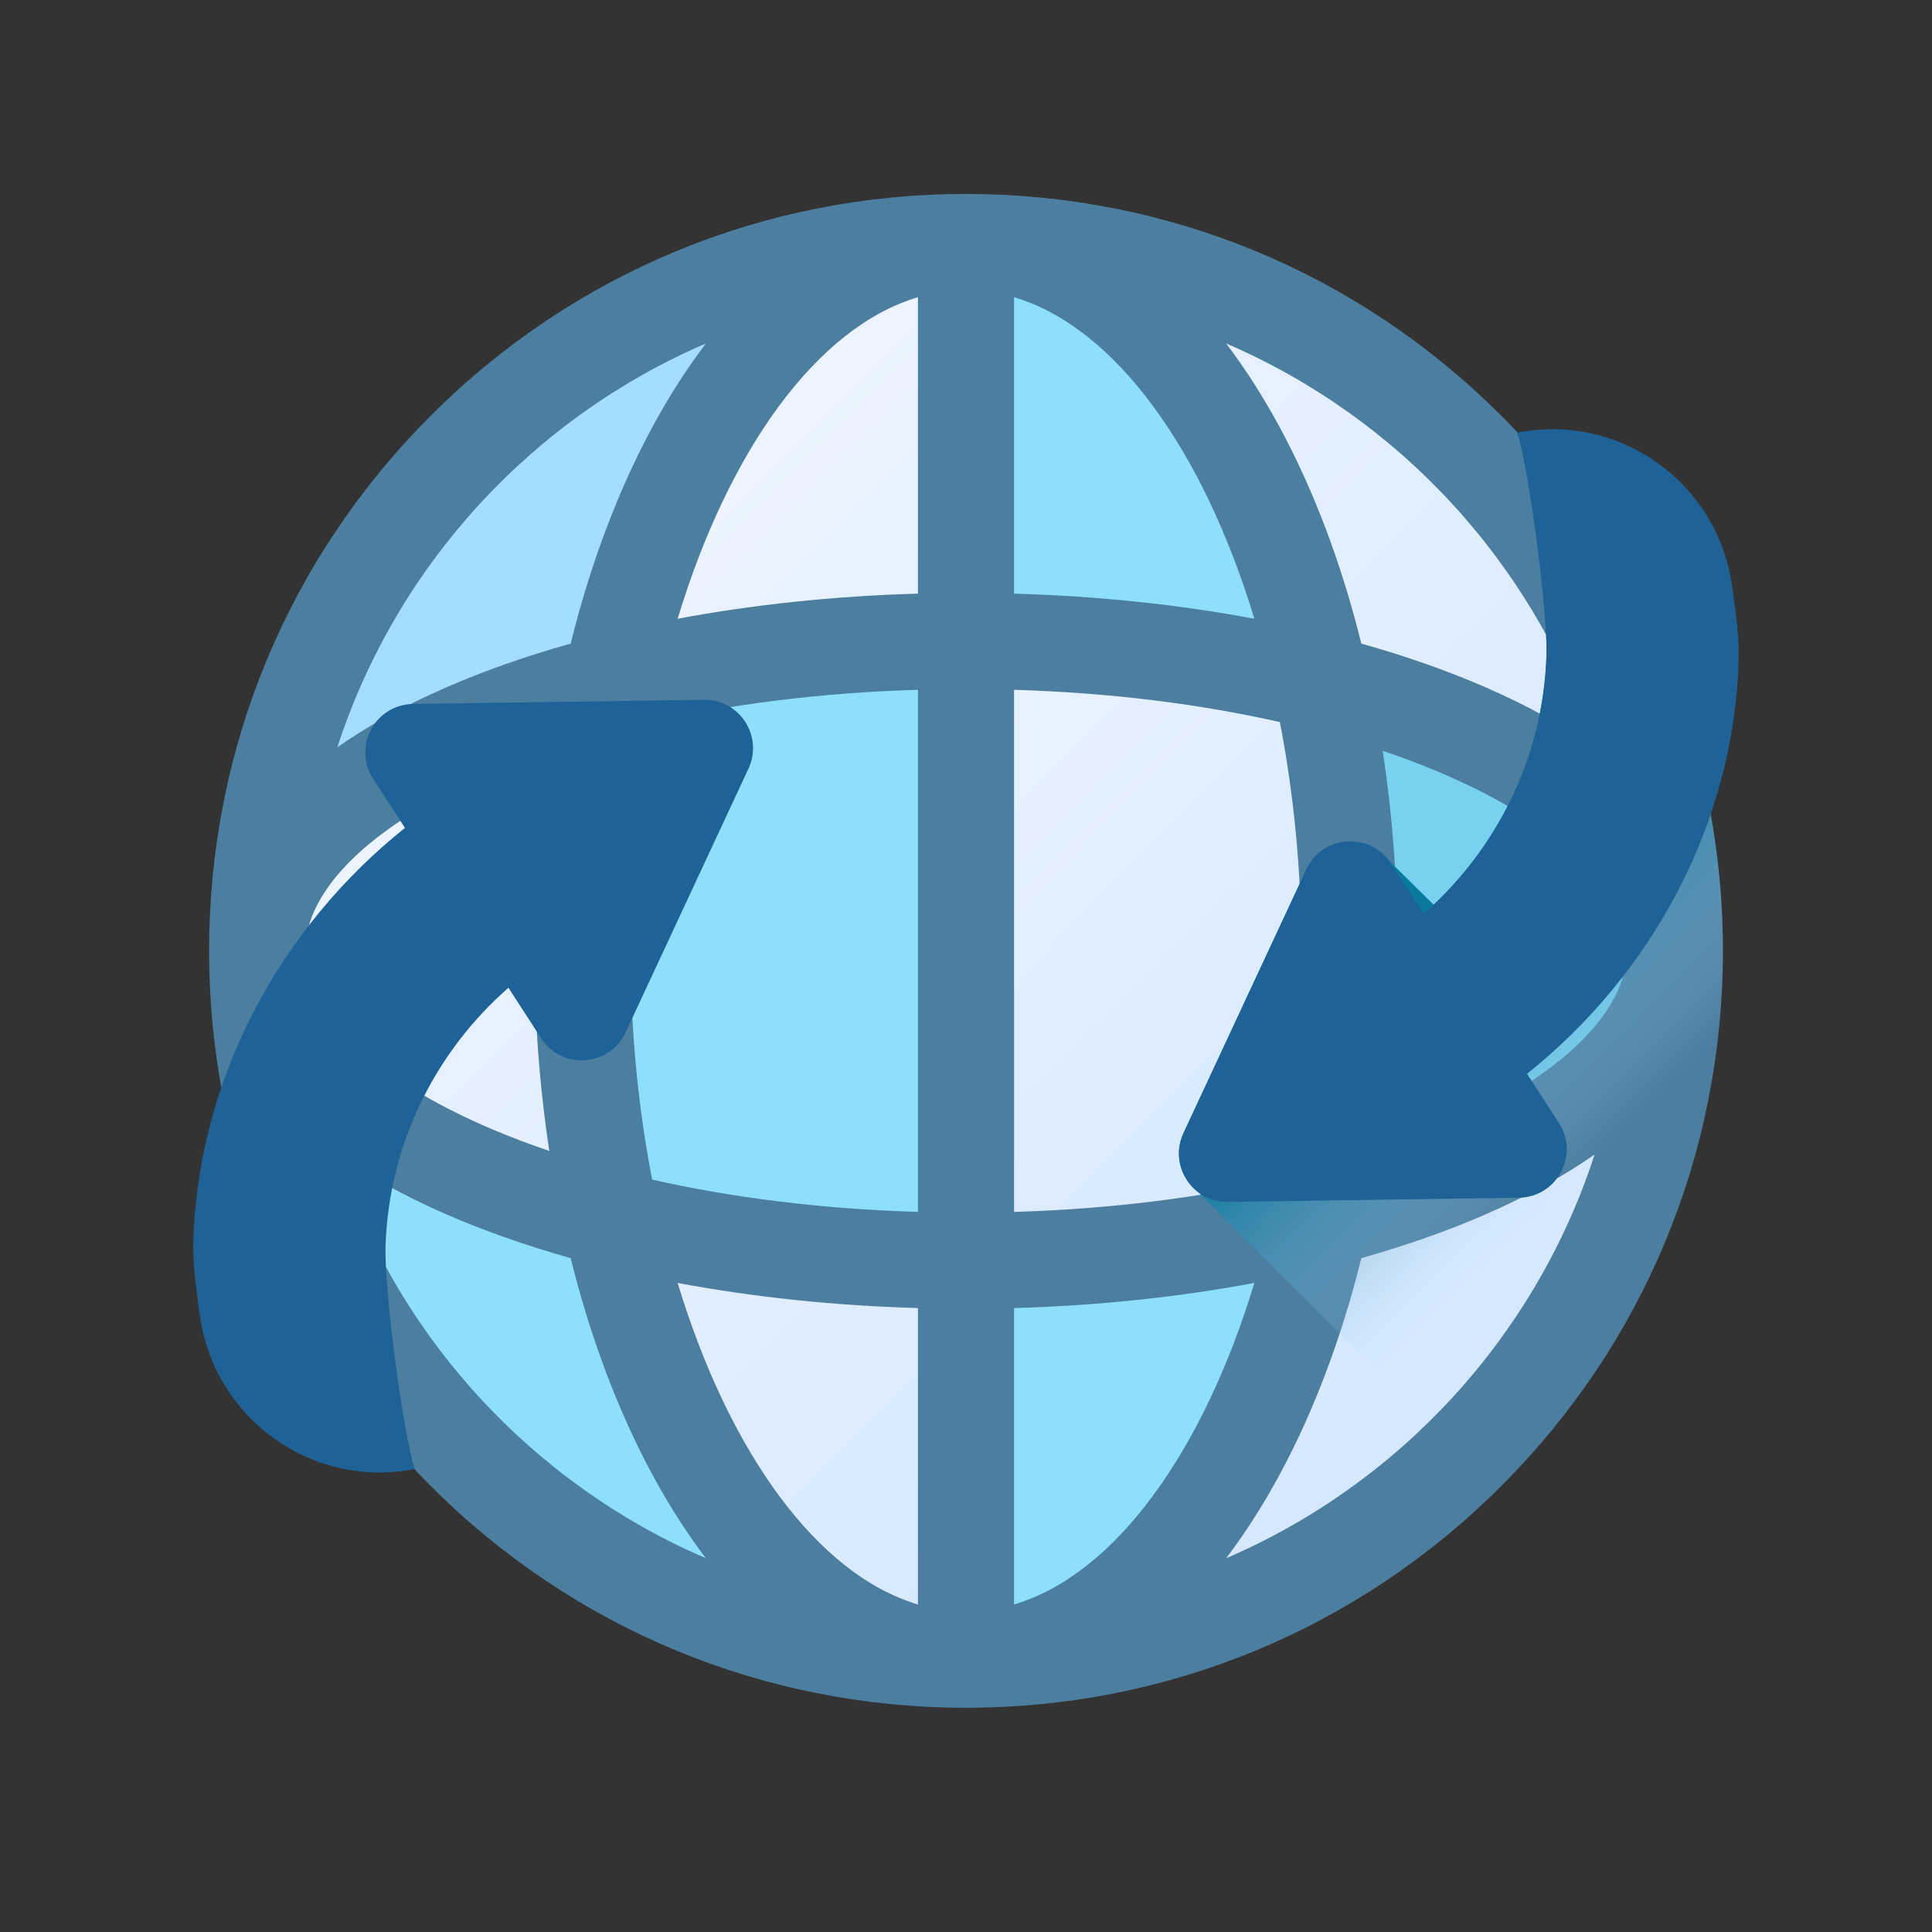
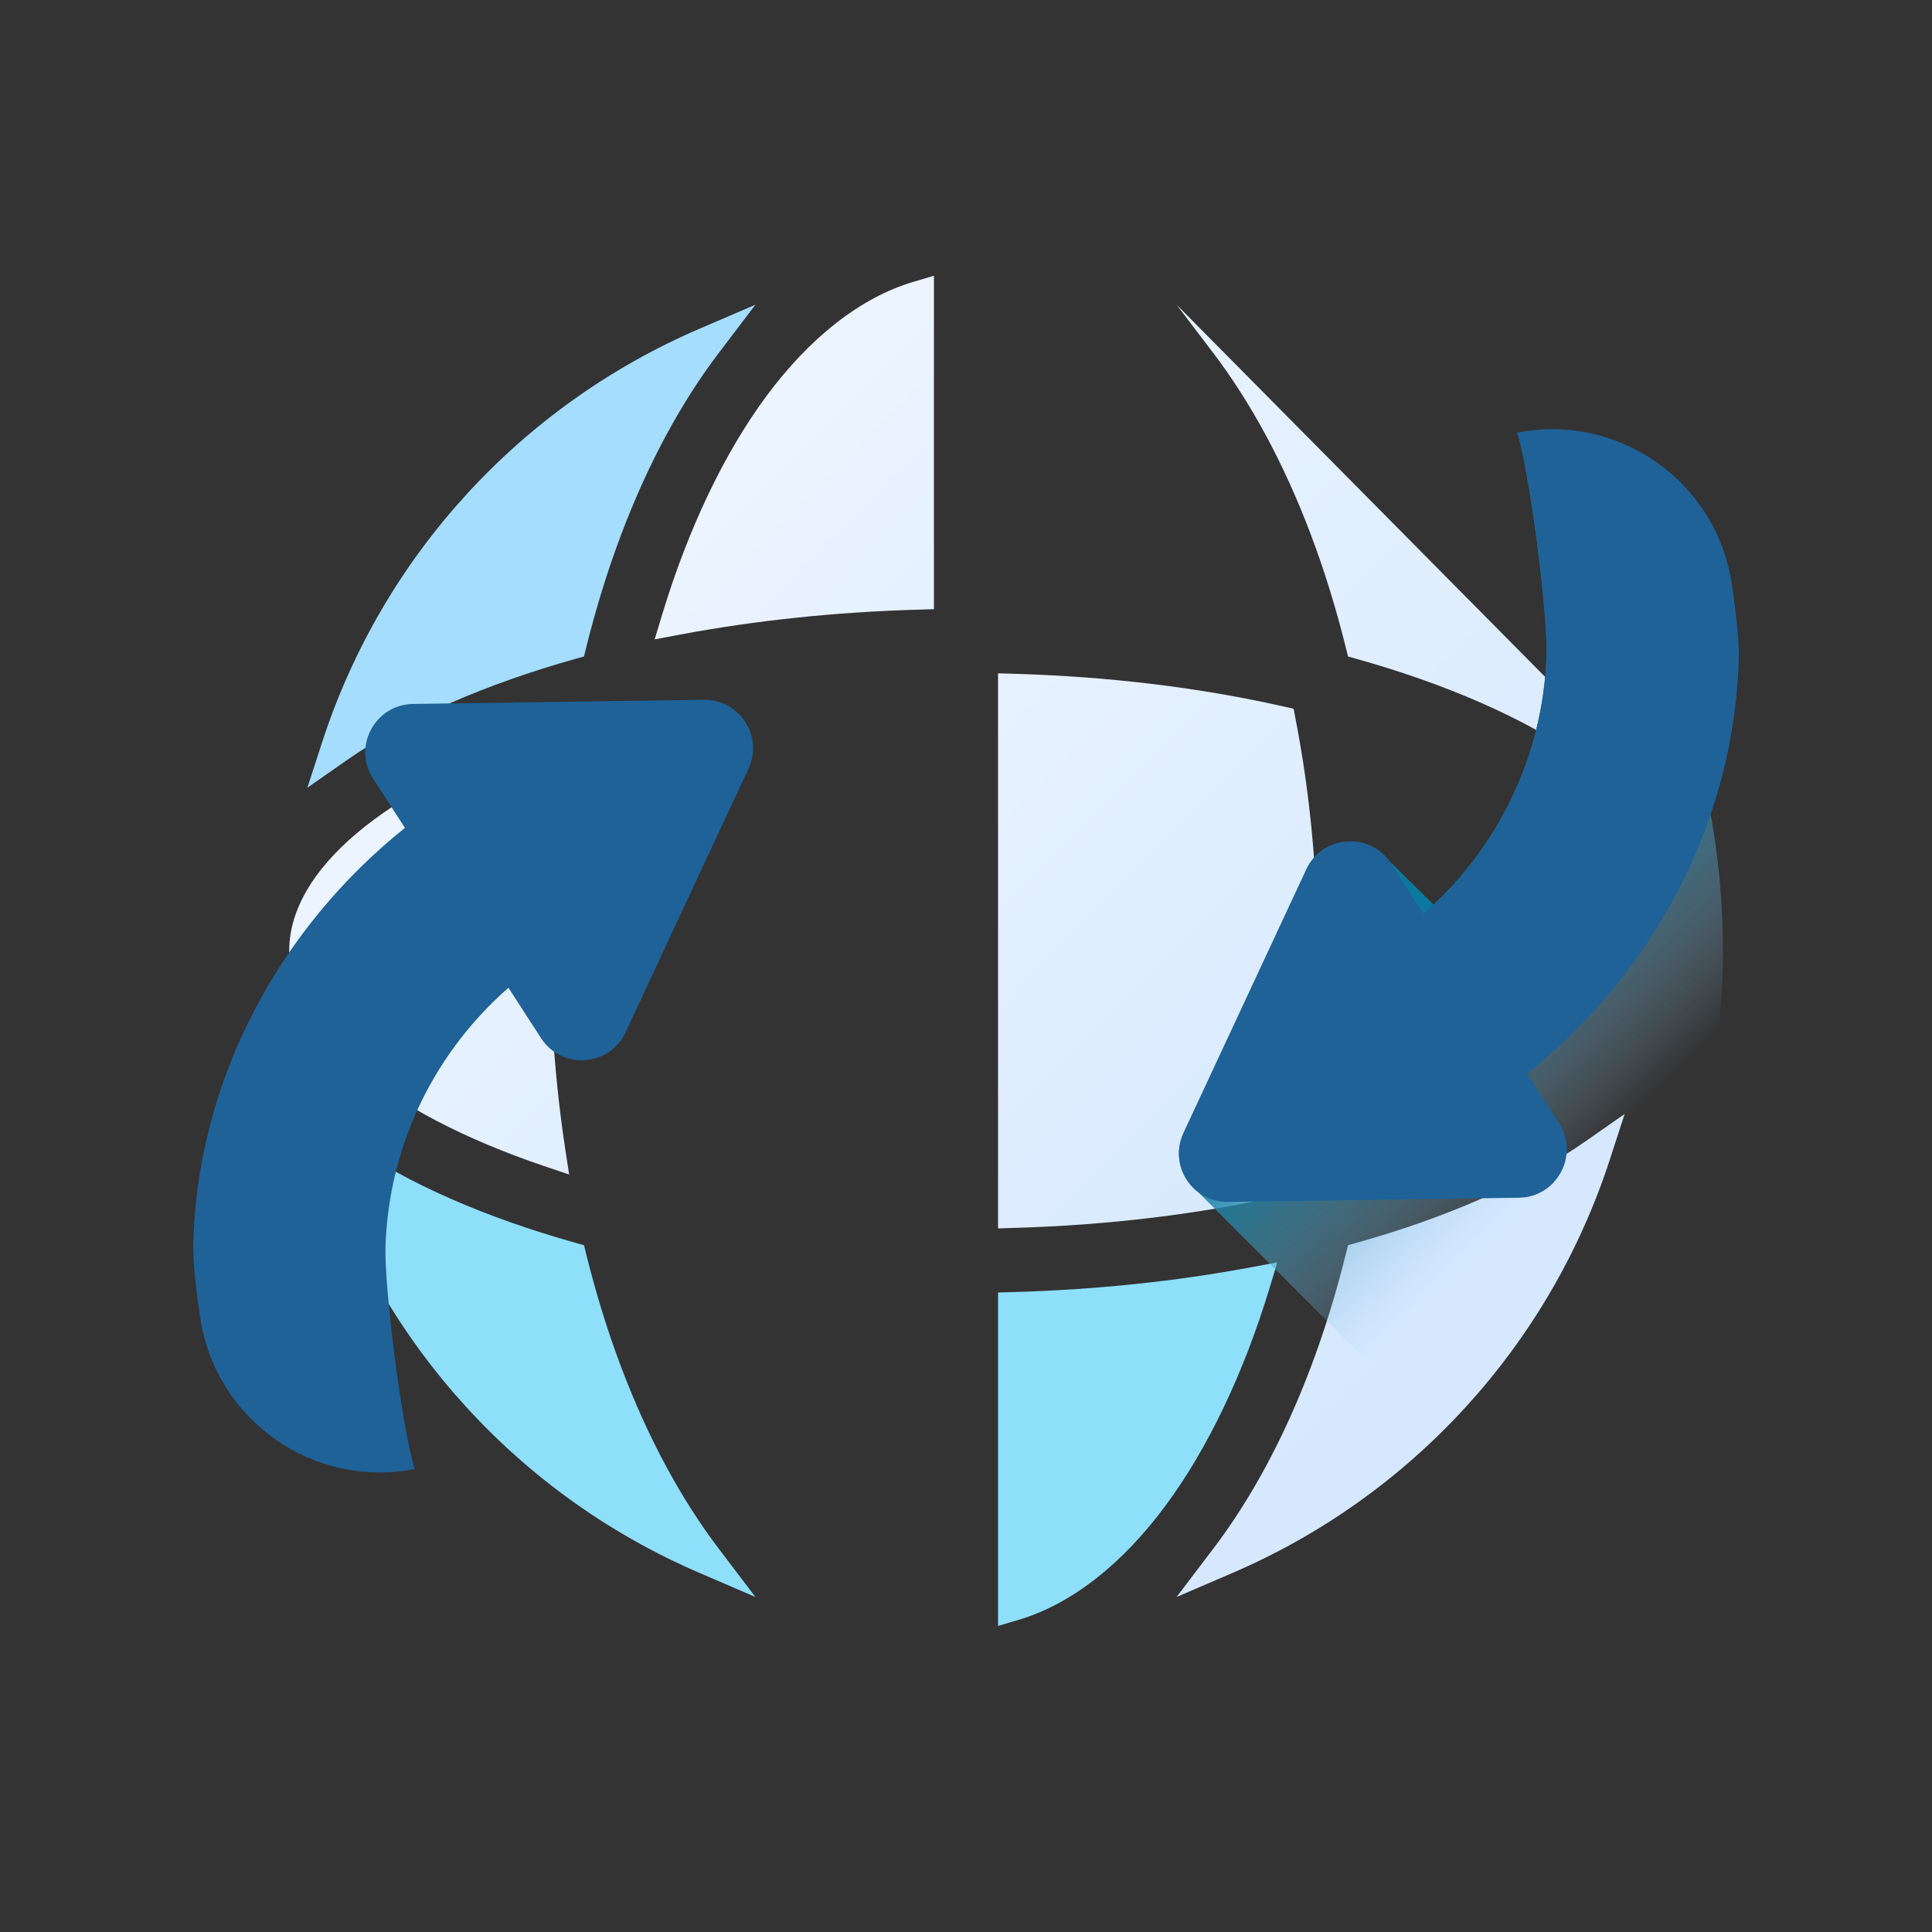
<svg xmlns="http://www.w3.org/2000/svg" width="100px" height="100px" viewBox="0 0 100 100" version="1.1">
  <rect x="0" y="0" width="100" height="100" fill="#333333" stroke="none" />
  <title>Img/price_04</title>
  <defs>
    <linearGradient x1="-112.453%" y1="-125.124%" x2="54.465%" y2="54.813%" id="linearGradient-1">
      <stop stop-color="#EDF5FF" offset="0%" />
      <stop stop-color="#D5E8FE" offset="100%" />
    </linearGradient>
    <linearGradient x1="-36.907%" y1="-39.008%" x2="130.014%" y2="140.931%" id="linearGradient-2">
      <stop stop-color="#EDF5FF" offset="0%" />
      <stop stop-color="#D5E8FE" offset="100%" />
    </linearGradient>
    <linearGradient x1="-5.654%" y1="-41.378%" x2="84.431%" y2="115.182%" id="linearGradient-3">
      <stop stop-color="#EDF5FF" offset="0%" />
      <stop stop-color="#D5E8FE" offset="100%" />
    </linearGradient>
    <linearGradient x1="33.951%" y1="5.113%" x2="155.505%" y2="199.377%" id="linearGradient-4">
      <stop stop-color="#EDF5FF" offset="0%" />
      <stop stop-color="#D5E8FE" offset="100%" />
    </linearGradient>
    <linearGradient x1="30.208%" y1="24.233%" x2="213.783%" y2="263.23%" id="linearGradient-5">
      <stop stop-color="#EDF5FF" offset="0%" />
      <stop stop-color="#D5E8FE" offset="100%" />
    </linearGradient>
    <linearGradient x1="-63.674%" y1="-124.853%" x2="119.893%" y2="114.14%" id="linearGradient-6">
      <stop stop-color="#EDF5FF" offset="0%" />
      <stop stop-color="#D5E8FE" offset="100%" />
    </linearGradient>
    <linearGradient x1="65.116%" y1="74.115%" x2="49.954%" y2="44.629%" id="linearGradient-7">
      <stop stop-color="#B5DBFF" stop-opacity="0" offset="0%" />
      <stop stop-color="#8FC5E9" stop-opacity="0.173" offset="17.34%" />
      <stop stop-color="#56A4C8" stop-opacity="0.454" offset="45.41%" />
      <stop stop-color="#2D8DB1" stop-opacity="0.696" offset="69.55%" />
      <stop stop-color="#147EA2" stop-opacity="0.885" offset="88.53%" />
      <stop stop-color="#0B799D" offset="100%" />
    </linearGradient>
  </defs>
  <g id="Img/price_04" stroke="none" stroke-width="1" fill="none" fill-rule="evenodd">
    <g id="internet" transform="translate(10, 10)" fill-rule="nonzero">
      <g id="Group" transform="translate(4.863, 4.235)">
        <path d="M36.796,69.924 L37.861,69.608 C40.574,68.802 43.208,66.751 45.481,63.675 C47.656,60.732 49.515,56.836 50.856,52.411 L51.253,51.103 L49.91,51.355 C46.007,52.087 41.866,52.52 37.602,52.641 L36.796,52.664 L36.796,69.924 Z" id="Path" fill="#8DDFFA" />
        <path d="M69.228,43.425 L67.201,44.84 C65.636,45.933 63.801,46.942 61.745,47.84 C59.807,48.688 57.664,49.443 55.376,50.086 L54.911,50.216 L54.795,50.684 C53.778,54.776 52.378,58.487 50.632,61.713 C49.807,63.239 48.901,64.654 47.942,65.917 L46.037,68.424 L48.93,67.18 C58.225,63.184 65.345,55.382 68.464,45.776 L69.228,43.425 Z" id="Path" fill="url(#linearGradient-1)" />
-         <path d="M54.795,19.277 L54.911,19.744 L55.376,19.875 C57.664,20.517 59.807,21.273 61.745,22.12 C63.8,23.019 65.636,24.028 67.201,25.121 L69.228,26.536 L68.464,24.185 C65.345,14.578 58.225,6.777 48.929,2.781 L46.037,1.537 L47.941,4.044 C48.901,5.307 49.806,6.722 50.632,8.248 C52.378,11.474 53.778,15.185 54.795,19.277 L54.795,19.277 Z" id="Path" fill="url(#linearGradient-2)" />
-         <path d="M56.971,23.839 L55.68,23.403 L55.885,24.749 C56.39,28.065 56.645,31.507 56.645,34.98 C56.645,38.453 56.389,41.895 55.885,45.211 L55.68,46.558 L56.971,46.122 C65.235,43.327 70.169,39.162 70.169,34.98 C70.169,30.798 65.235,26.634 56.971,23.839 Z" id="Path" fill="#78D2EF" />
-         <path d="M37.861,0.353 L36.796,0.036 L36.796,17.297 L37.602,17.32 C41.866,17.441 46.007,17.874 49.91,18.606 L51.253,18.858 L50.856,17.55 C49.515,13.125 47.656,9.229 45.481,6.286 C43.209,3.21 40.574,1.159 37.861,0.353 Z" id="Path" fill="#8DDFFA" />
+         <path d="M54.795,19.277 L54.911,19.744 L55.376,19.875 C57.664,20.517 59.807,21.273 61.745,22.12 C63.8,23.019 65.636,24.028 67.201,25.121 L69.228,26.536 L68.464,24.185 L46.037,1.537 L47.941,4.044 C48.901,5.307 49.806,6.722 50.632,8.248 C52.378,11.474 53.778,15.185 54.795,19.277 L54.795,19.277 Z" id="Path" fill="url(#linearGradient-2)" />
        <path d="M36.796,49.347 L37.65,49.321 C42.565,49.176 47.247,48.606 51.565,47.63 L52.093,47.511 L52.196,46.979 C52.947,43.109 53.328,39.072 53.328,34.981 C53.328,30.889 52.947,26.852 52.196,22.982 L52.093,22.45 L51.565,22.331 C47.247,21.355 42.565,20.786 37.65,20.64 L36.796,20.615 L36.796,49.347 Z" id="Path" fill="url(#linearGradient-3)" />
        <path d="M13.304,46.122 L14.595,46.558 L14.39,45.212 C13.885,41.895 13.629,38.453 13.629,34.981 C13.629,31.508 13.885,28.066 14.39,24.749 L14.595,23.403 L13.304,23.839 C5.04,26.634 0.106,30.799 0.106,34.98 C0.106,39.162 5.04,43.327 13.304,46.122 Z" id="Path" fill="url(#linearGradient-4)" />
        <path d="M33.479,0.036 L32.413,0.353 C29.701,1.159 27.066,3.21 24.793,6.286 C22.619,9.229 20.76,13.125 19.418,17.55 L19.022,18.858 L20.365,18.606 C24.268,17.874 28.409,17.441 32.673,17.32 L33.478,17.297 L33.478,0.036 L33.479,0.036 Z" id="Path" fill="url(#linearGradient-5)" />
-         <path d="M32.413,69.608 L33.479,69.924 L33.479,52.663 L32.673,52.64 C28.409,52.52 24.268,52.087 20.365,51.355 L19.022,51.103 L19.418,52.41 C20.76,56.836 22.619,60.731 24.794,63.675 C27.066,66.751 29.701,68.802 32.413,69.608 L32.413,69.608 Z" id="Path" fill="url(#linearGradient-6)" />
-         <path d="M33.479,20.614 L32.625,20.64 C27.71,20.785 23.028,21.354 18.71,22.331 L18.182,22.45 L18.078,22.981 C17.327,26.852 16.946,30.889 16.946,34.98 C16.946,39.072 17.327,43.109 18.078,46.979 L18.182,47.51 L18.71,47.63 C23.028,48.606 27.71,49.175 32.625,49.321 L33.479,49.346 L33.479,20.614 Z" id="Path" fill="#8DDFFA" />
        <path d="M21.345,67.18 L24.237,68.424 L22.333,65.917 C21.373,64.654 20.468,63.239 19.643,61.713 C17.897,58.487 16.496,54.776 15.48,50.684 L15.363,50.216 L14.899,50.086 C12.611,49.443 10.468,48.688 8.529,47.84 C6.474,46.942 4.639,45.933 3.074,44.84 L1.047,43.425 L1.81,45.776 C4.929,55.382 12.049,63.184 21.345,67.18 L21.345,67.18 Z" id="Path" fill="#8DDFFA" />
        <path d="M8.529,22.12 C10.467,21.273 12.61,20.517 14.899,19.875 L15.363,19.744 L15.479,19.277 C16.496,15.185 17.897,11.474 19.642,8.247 C20.468,6.721 21.373,5.307 22.333,4.044 L24.237,1.537 L21.345,2.78 C12.049,6.777 4.929,14.578 1.81,24.185 L1.047,26.536 L3.074,25.121 C4.638,24.028 6.474,23.019 8.529,22.12 L8.529,22.12 Z" id="Path" fill="#A4DDFD" />
      </g>
-       <path d="M67.703,11.513 C60.303,4.113 50.465,0.038 40,0.038 C29.535,0.038 19.697,4.113 12.297,11.513 C4.897,18.912 0.822,28.751 0.822,39.216 C0.822,49.68 4.897,59.519 12.297,66.919 C19.697,74.318 29.535,78.394 40,78.394 C50.465,78.394 60.303,74.319 67.703,66.919 C75.103,59.519 79.178,49.68 79.178,39.216 C79.178,28.751 75.103,18.912 67.703,11.513 Z M22.638,39.216 C22.638,35.078 23.035,31.084 23.755,27.375 C27.823,26.455 32.454,25.854 37.512,25.704 L37.512,52.727 C32.454,52.577 27.823,51.976 23.755,51.056 C23.035,47.347 22.638,43.354 22.638,39.216 L22.638,39.216 Z M18.432,49.572 C10.527,46.898 5.798,42.934 5.798,39.216 C5.798,35.498 10.527,31.533 18.432,28.86 C17.925,32.193 17.662,35.67 17.662,39.216 C17.662,42.762 17.925,46.238 18.432,49.572 Z M54.925,22.026 C51.006,21.291 46.814,20.849 42.488,20.727 L42.488,5.383 C47.722,6.938 52.279,13.296 54.925,22.026 Z M37.512,5.383 L37.512,20.727 C33.186,20.849 28.994,21.291 25.075,22.026 C27.721,13.296 32.278,6.938 37.512,5.383 Z M37.512,57.705 L37.512,73.048 C32.278,71.493 27.721,65.135 25.075,56.405 C28.994,57.14 33.186,57.582 37.512,57.705 L37.512,57.705 Z M42.488,73.048 L42.488,57.705 C46.814,57.582 51.006,57.14 54.925,56.405 C52.279,65.135 47.722,71.493 42.488,73.048 Z M42.488,52.728 L42.488,25.704 C47.546,25.854 52.177,26.455 56.245,27.375 C56.965,31.084 57.362,35.078 57.362,39.216 C57.362,43.354 56.965,47.347 56.245,51.056 C52.177,51.976 47.546,52.578 42.488,52.728 L42.488,52.728 Z M61.568,28.86 C69.473,31.533 74.202,35.498 74.202,39.216 C74.202,42.934 69.473,46.898 61.568,49.572 C62.075,46.238 62.338,42.762 62.338,39.216 C62.338,35.67 62.075,32.193 61.568,28.86 L61.568,28.86 Z M72.538,28.676 C70.94,27.56 69.071,26.527 66.94,25.596 C64.946,24.724 62.774,23.961 60.463,23.312 C59.44,19.197 58.016,15.4 56.224,12.088 C55.366,10.503 54.443,9.066 53.465,7.778 C62.467,11.648 69.486,19.276 72.538,28.676 L72.538,28.676 Z M26.535,7.778 C25.557,9.066 24.634,10.503 23.776,12.088 C21.984,15.4 20.56,19.197 19.537,23.312 C17.226,23.961 15.054,24.724 13.06,25.596 C10.929,26.527 9.06,27.56 7.462,28.676 C10.514,19.276 17.533,11.648 26.535,7.778 Z M7.462,49.755 C9.06,50.871 10.929,51.904 13.06,52.836 C15.054,53.707 17.226,54.47 19.537,55.12 C20.56,59.234 21.984,63.032 23.776,66.343 C24.634,67.929 25.557,69.366 26.535,70.654 C17.533,66.783 10.514,59.155 7.462,49.755 L7.462,49.755 Z M53.465,70.654 C54.443,69.366 55.366,67.928 56.224,66.343 C58.016,63.032 59.44,59.234 60.463,55.12 C62.774,54.47 64.946,53.707 66.94,52.835 C69.071,51.904 70.94,50.871 72.538,49.755 C69.486,59.155 62.467,66.783 53.465,70.654 L53.465,70.654 Z" id="Shape" fill="#4C7E9F" />
      <path d="M11.467,66.036 C10.832,64.06 9.882,56.701 9.954,54.501 C10.127,49.179 12.563,44.414 16.317,41.126 L18.006,43.736 C19.077,45.389 21.55,45.218 22.382,43.432 L28.741,29.785 C29.522,28.109 28.282,26.194 26.433,26.22 L11.379,26.437 C9.409,26.465 8.24,28.651 9.311,30.305 L10.96,32.852 C4.53,37.992 0.235,45.78 0.003,54.329 C-0.022,55.232 0.128,56.628 0.359,58.187 C1.148,63.495 6.202,67.073 11.467,66.036 L11.467,66.036 Z" id="Path" fill="#1E6297" />
      <path d="M68.553,12.392 C68.546,12.393 68.54,12.394 68.533,12.395 C69.168,14.371 70.118,21.731 70.046,23.931 C69.881,29.001 67.661,33.565 64.205,36.828 L61.889,34.545 C60.769,33.054 58.424,33.269 57.618,34.999 L51.259,48.646 C50.727,49.788 51.133,51.041 52.031,51.715 L67.466,67.15 C67.545,67.073 67.625,66.997 67.703,66.919 C75.103,59.519 79.178,49.68 79.178,39.216 C79.178,29.159 75.413,19.683 68.553,12.392 Z" id="Path" fill="url(#linearGradient-7)" />
      <path d="M68.533,12.395 C69.168,14.371 70.118,21.731 70.046,23.931 C69.873,29.252 67.437,34.017 63.683,37.305 L61.994,34.696 C60.923,33.042 58.45,33.213 57.618,34.999 L51.259,48.646 C50.478,50.322 51.718,52.238 53.567,52.211 L68.621,51.994 C70.591,51.966 71.76,49.78 70.689,48.126 L69.04,45.579 C75.47,40.44 79.765,32.652 79.997,24.102 C80.022,23.2 79.872,21.803 79.641,20.244 C78.852,14.937 73.798,11.358 68.533,12.395 L68.533,12.395 Z" id="Path" fill="#1E6297" />
    </g>
  </g>
</svg>